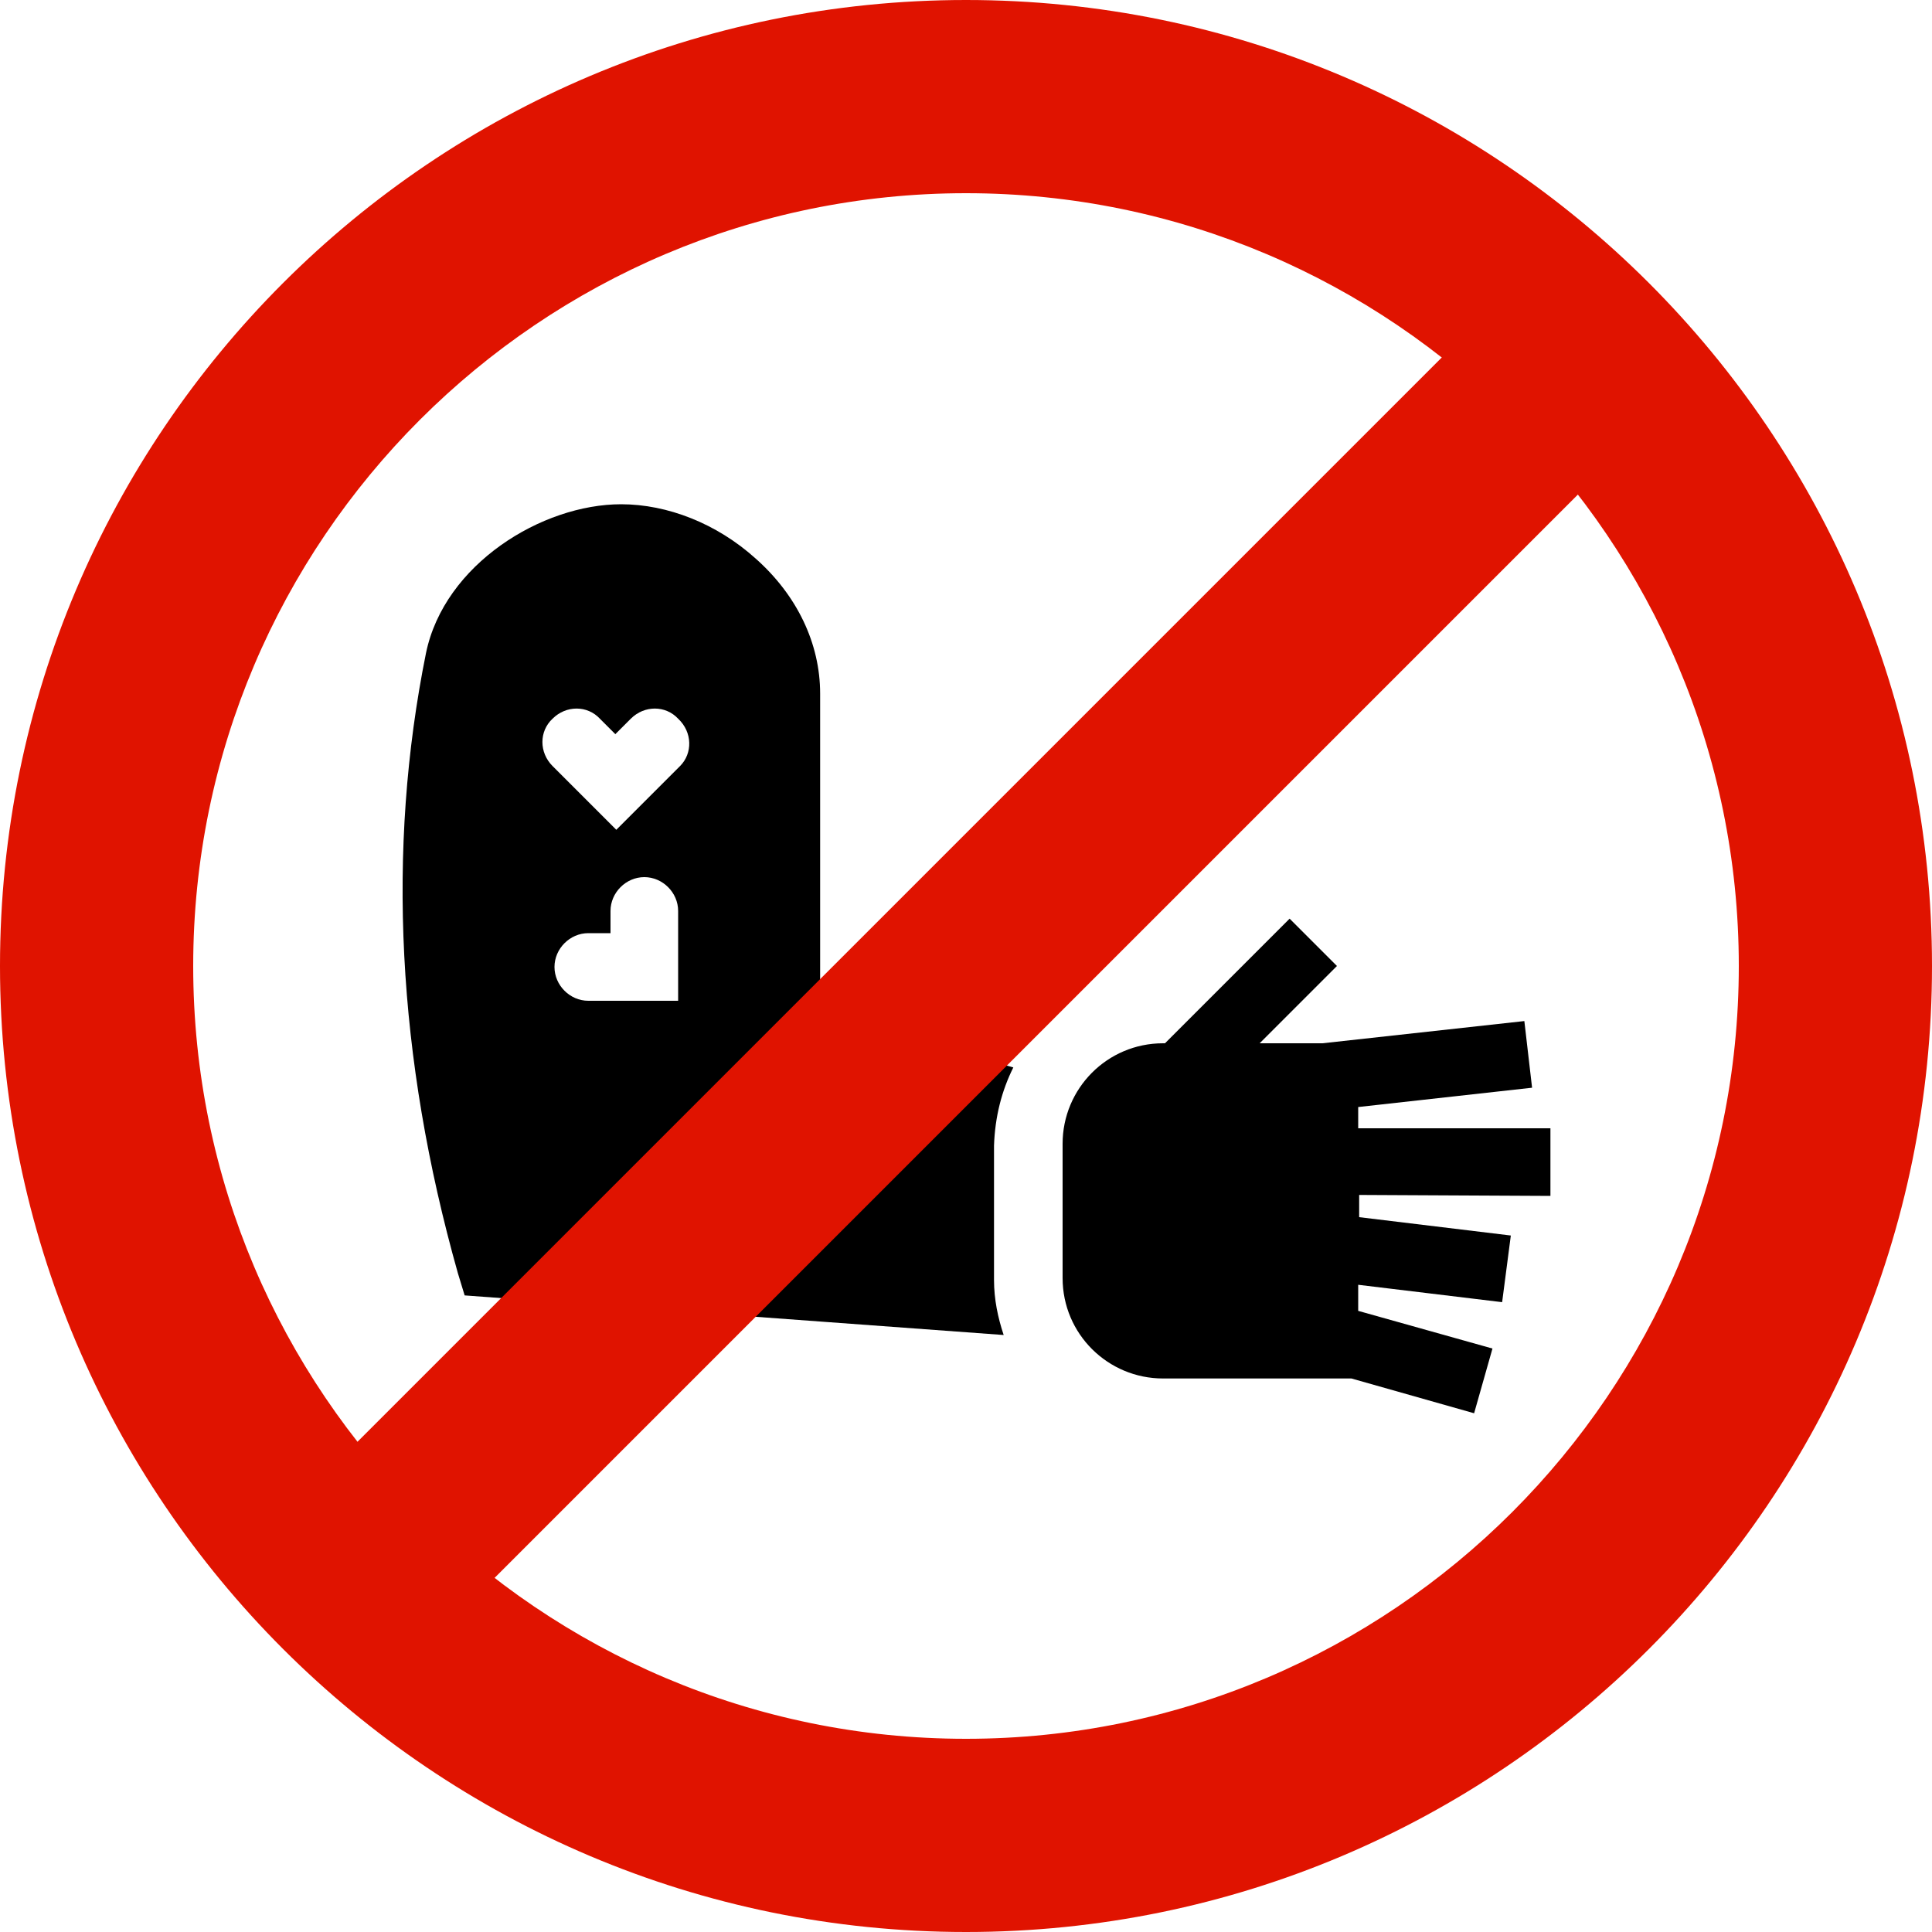
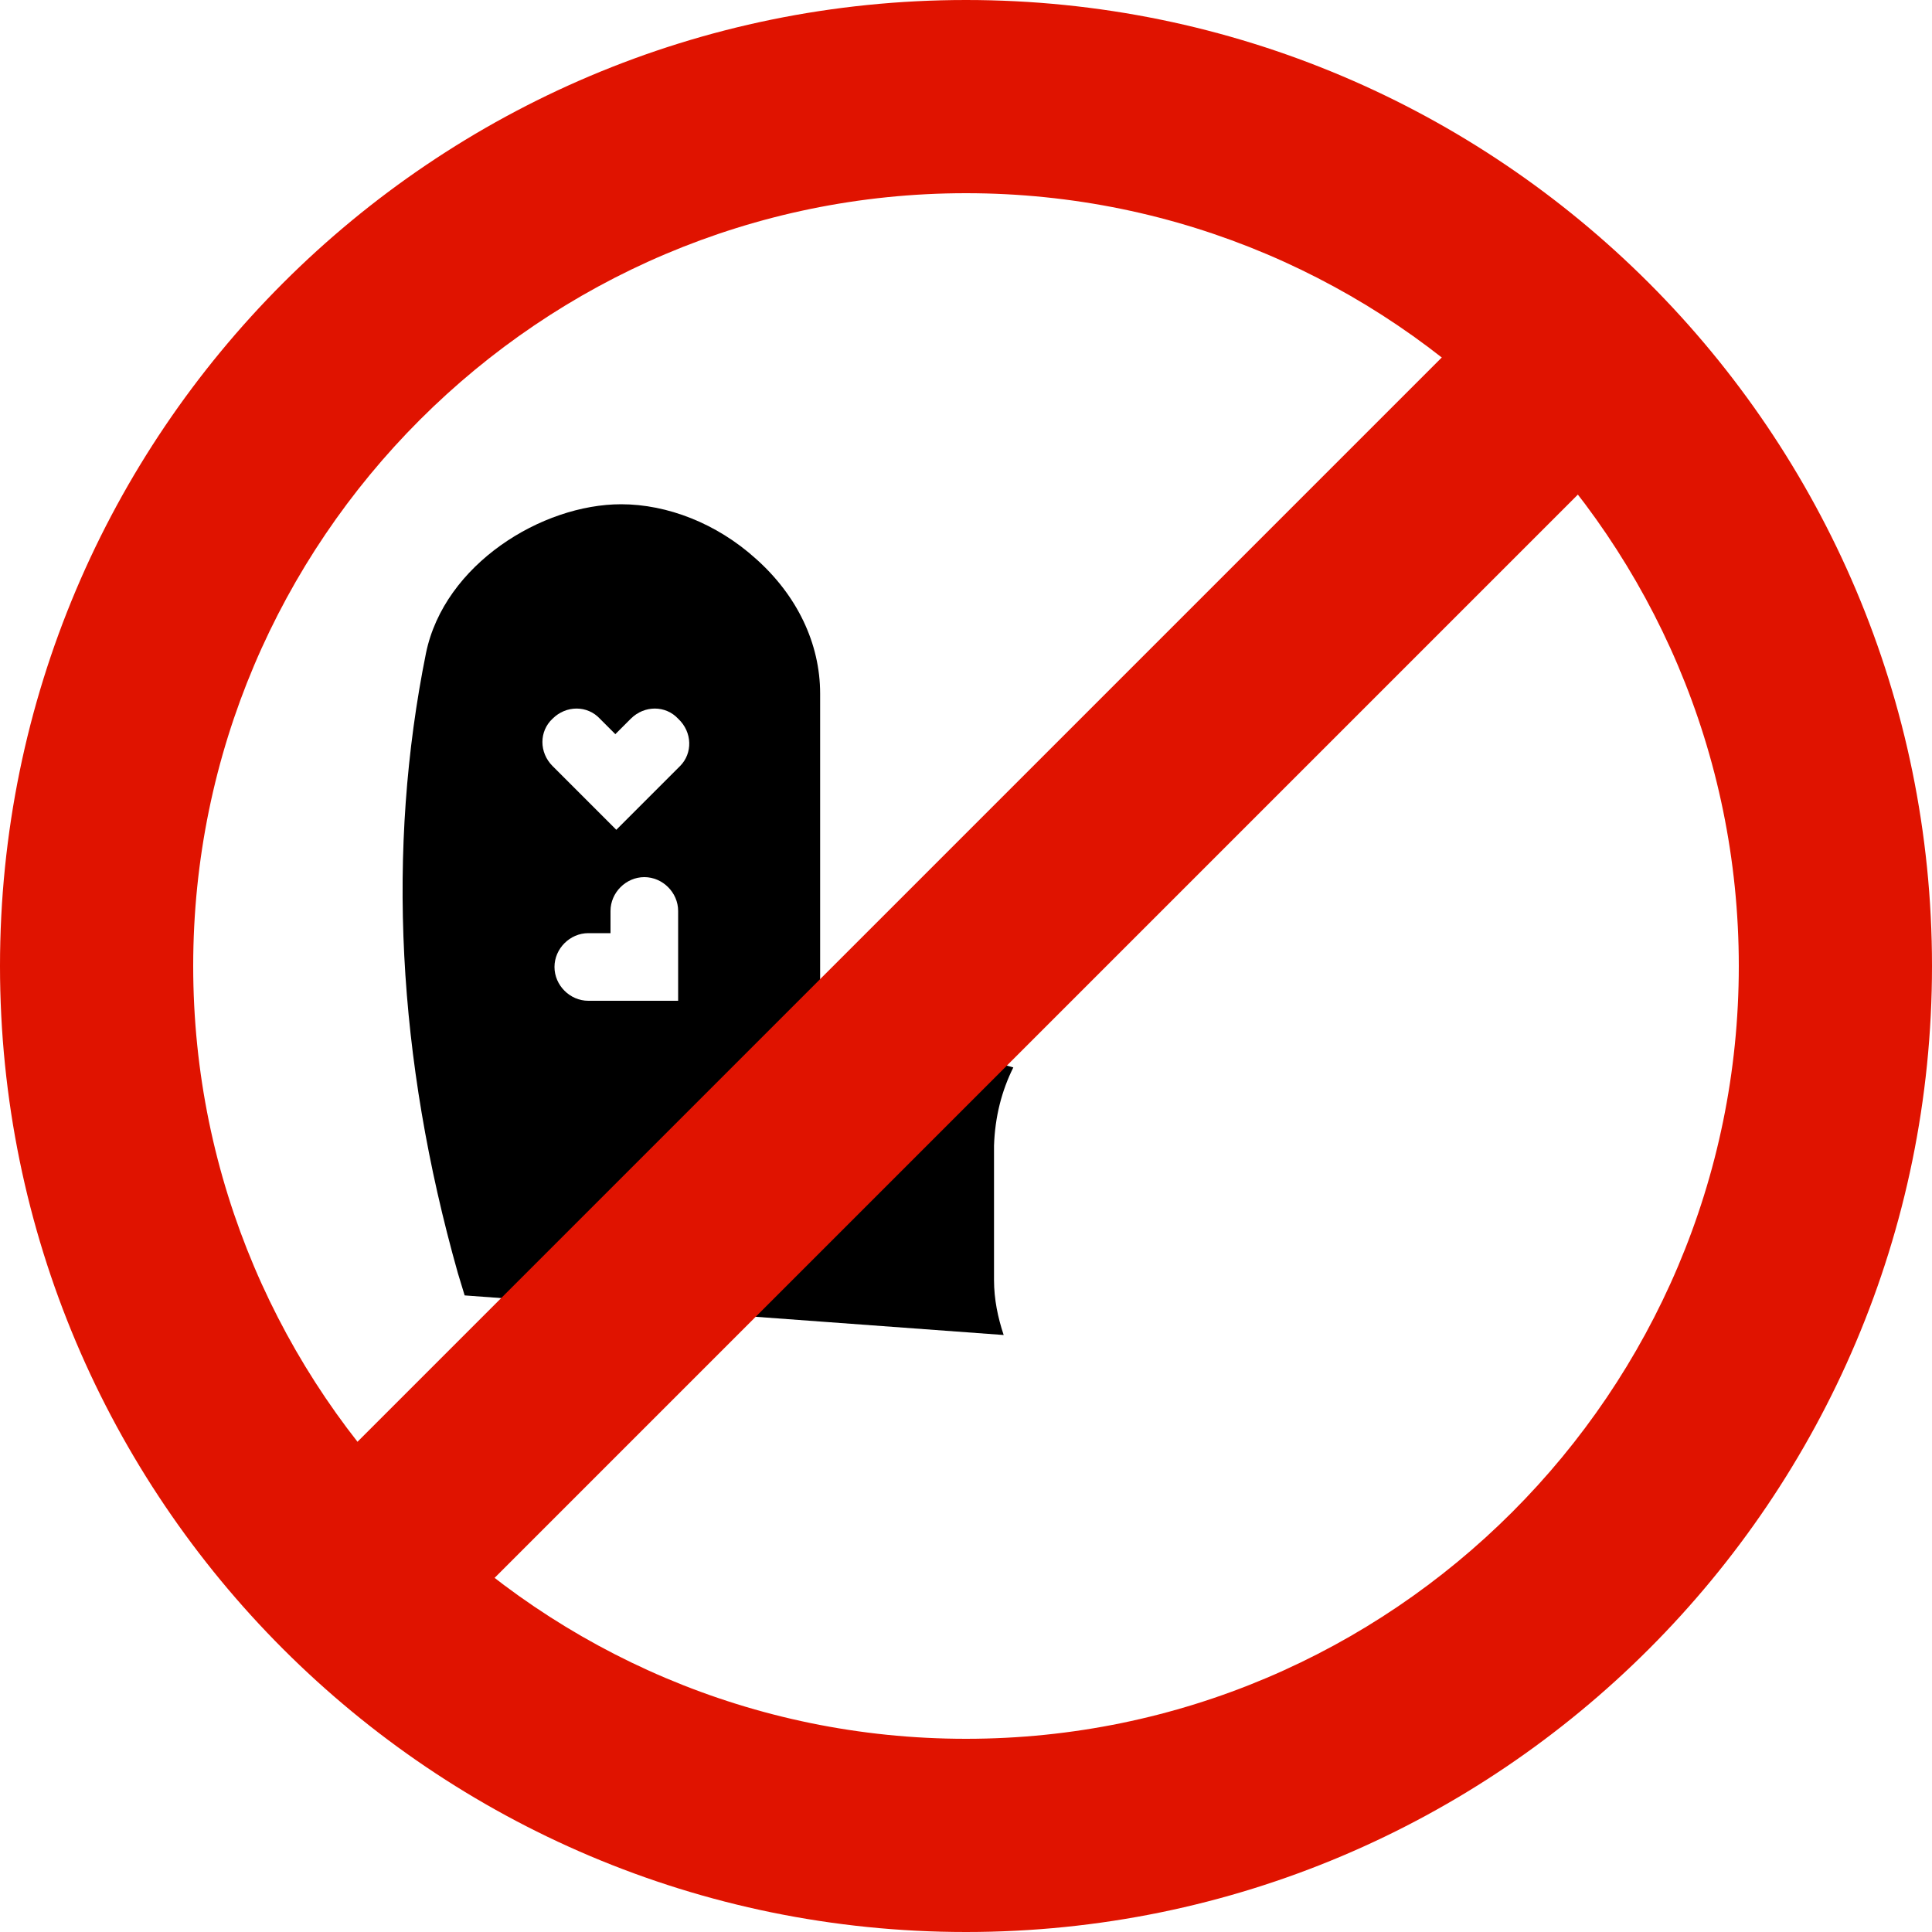
<svg xmlns="http://www.w3.org/2000/svg" version="1.1" x="0px" y="0px" width="200px" height="200px" viewBox="0 0 200 200" style="enable-background:new 0 0 200 200;" xml:space="preserve">
  <style type="text/css">
    .st0{fill:#E01300;}
    .st1{fill:none;stroke:#E01300;stroke-width:20;stroke-miterlimit:10;}
</style>
  <defs>
</defs>
  <g>
-     <path d="M160.5,123.8v-7h-19.9v-2.2l18-2l-0.8-6.9l-20.9,2.3h-6.5l8-8l-4.9-4.9L120.6,108h-0.2c-5.8,0-10.4,4.7-10.4,10.4v13.9         c0,5.8,4.7,10.4,10.4,10.4h19.5l12.7,3.6l1.9-6.7l-13.9-3.9v-2.7l14.9,1.8l0.9-6.9l-15.7-1.9v-2.3L160.5,123.8L160.5,123.8z" />
    <path d="M104.9,110.5l-20-5.6V71.8c0-5.2-2.4-10.2-6.7-14c-4-3.6-9.1-5.6-13.9-5.6c-8.2,0-18.3,6.2-20.2,15.4         c-4.1,20.3-3,41.9,3.3,64.2l0.7,2.3l55.8,4.1c-0.6-1.8-1-3.7-1-5.7v-13.9C103,115.6,103.7,112.9,104.9,110.5z M70.2,103.6h-9.3         c-1.9,0-3.5-1.6-3.5-3.5s1.6-3.5,3.5-3.5h2.3v-2.3c0-1.9,1.6-3.5,3.5-3.5c1.9,0,3.5,1.6,3.5,3.5V103.6z M70.4,79.3l-6.6,6.6         l-6.6-6.6c-1.4-1.4-1.4-3.6,0-4.9c1.4-1.4,3.6-1.4,4.9,0l1.6,1.6l1.6-1.6c1.4-1.4,3.6-1.4,4.9,0C71.7,75.8,71.7,78,70.4,79.3z" />
  </g>
  <g>
    <g>
      <path class="st0" d="M100,20c44.1,0,80,35.9,80,80s-35.9,80-80,80s-80-35.9-80-80S55.9,20,100,20 M100,0C44.8,0,0,44.8,0,100             s44.8,100,100,100s100-44.8,100-100S155.2,0,100,0L100,0z" />
    </g>
    <g>
      <line class="st1" x1="162.1" y1="38.3" x2="34.9" y2="165.5" />
    </g>
  </g>
</svg>